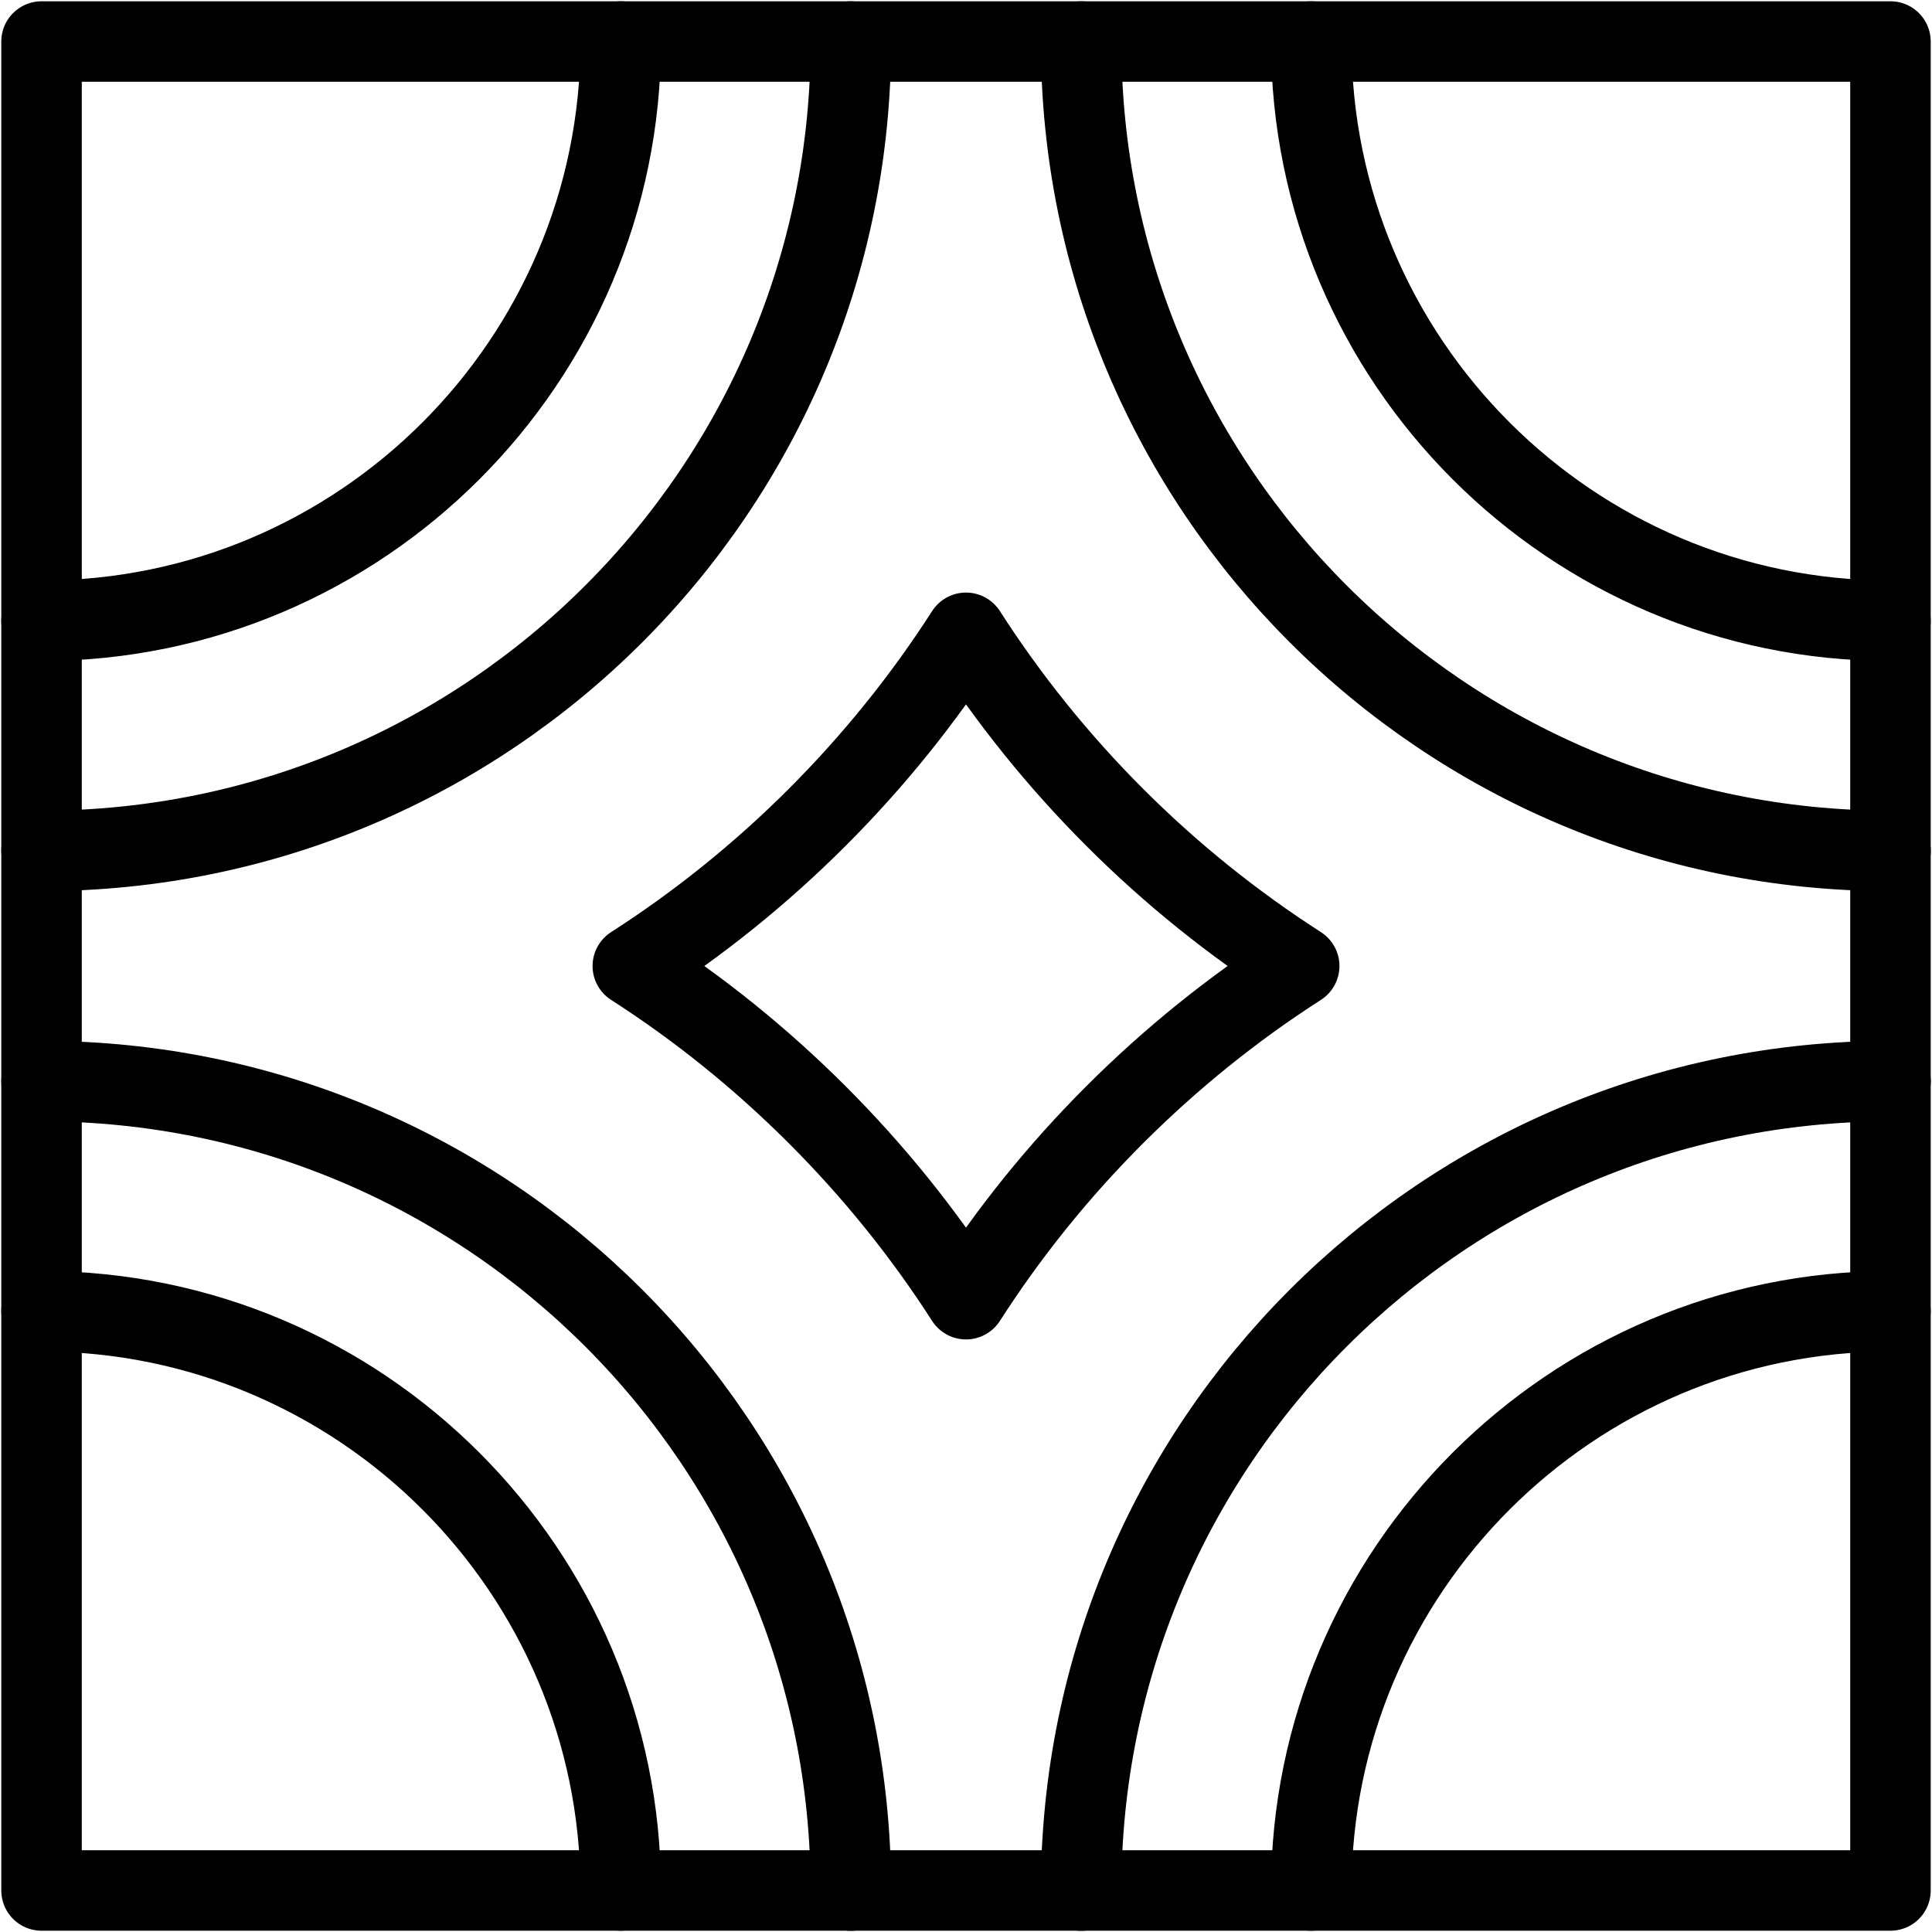
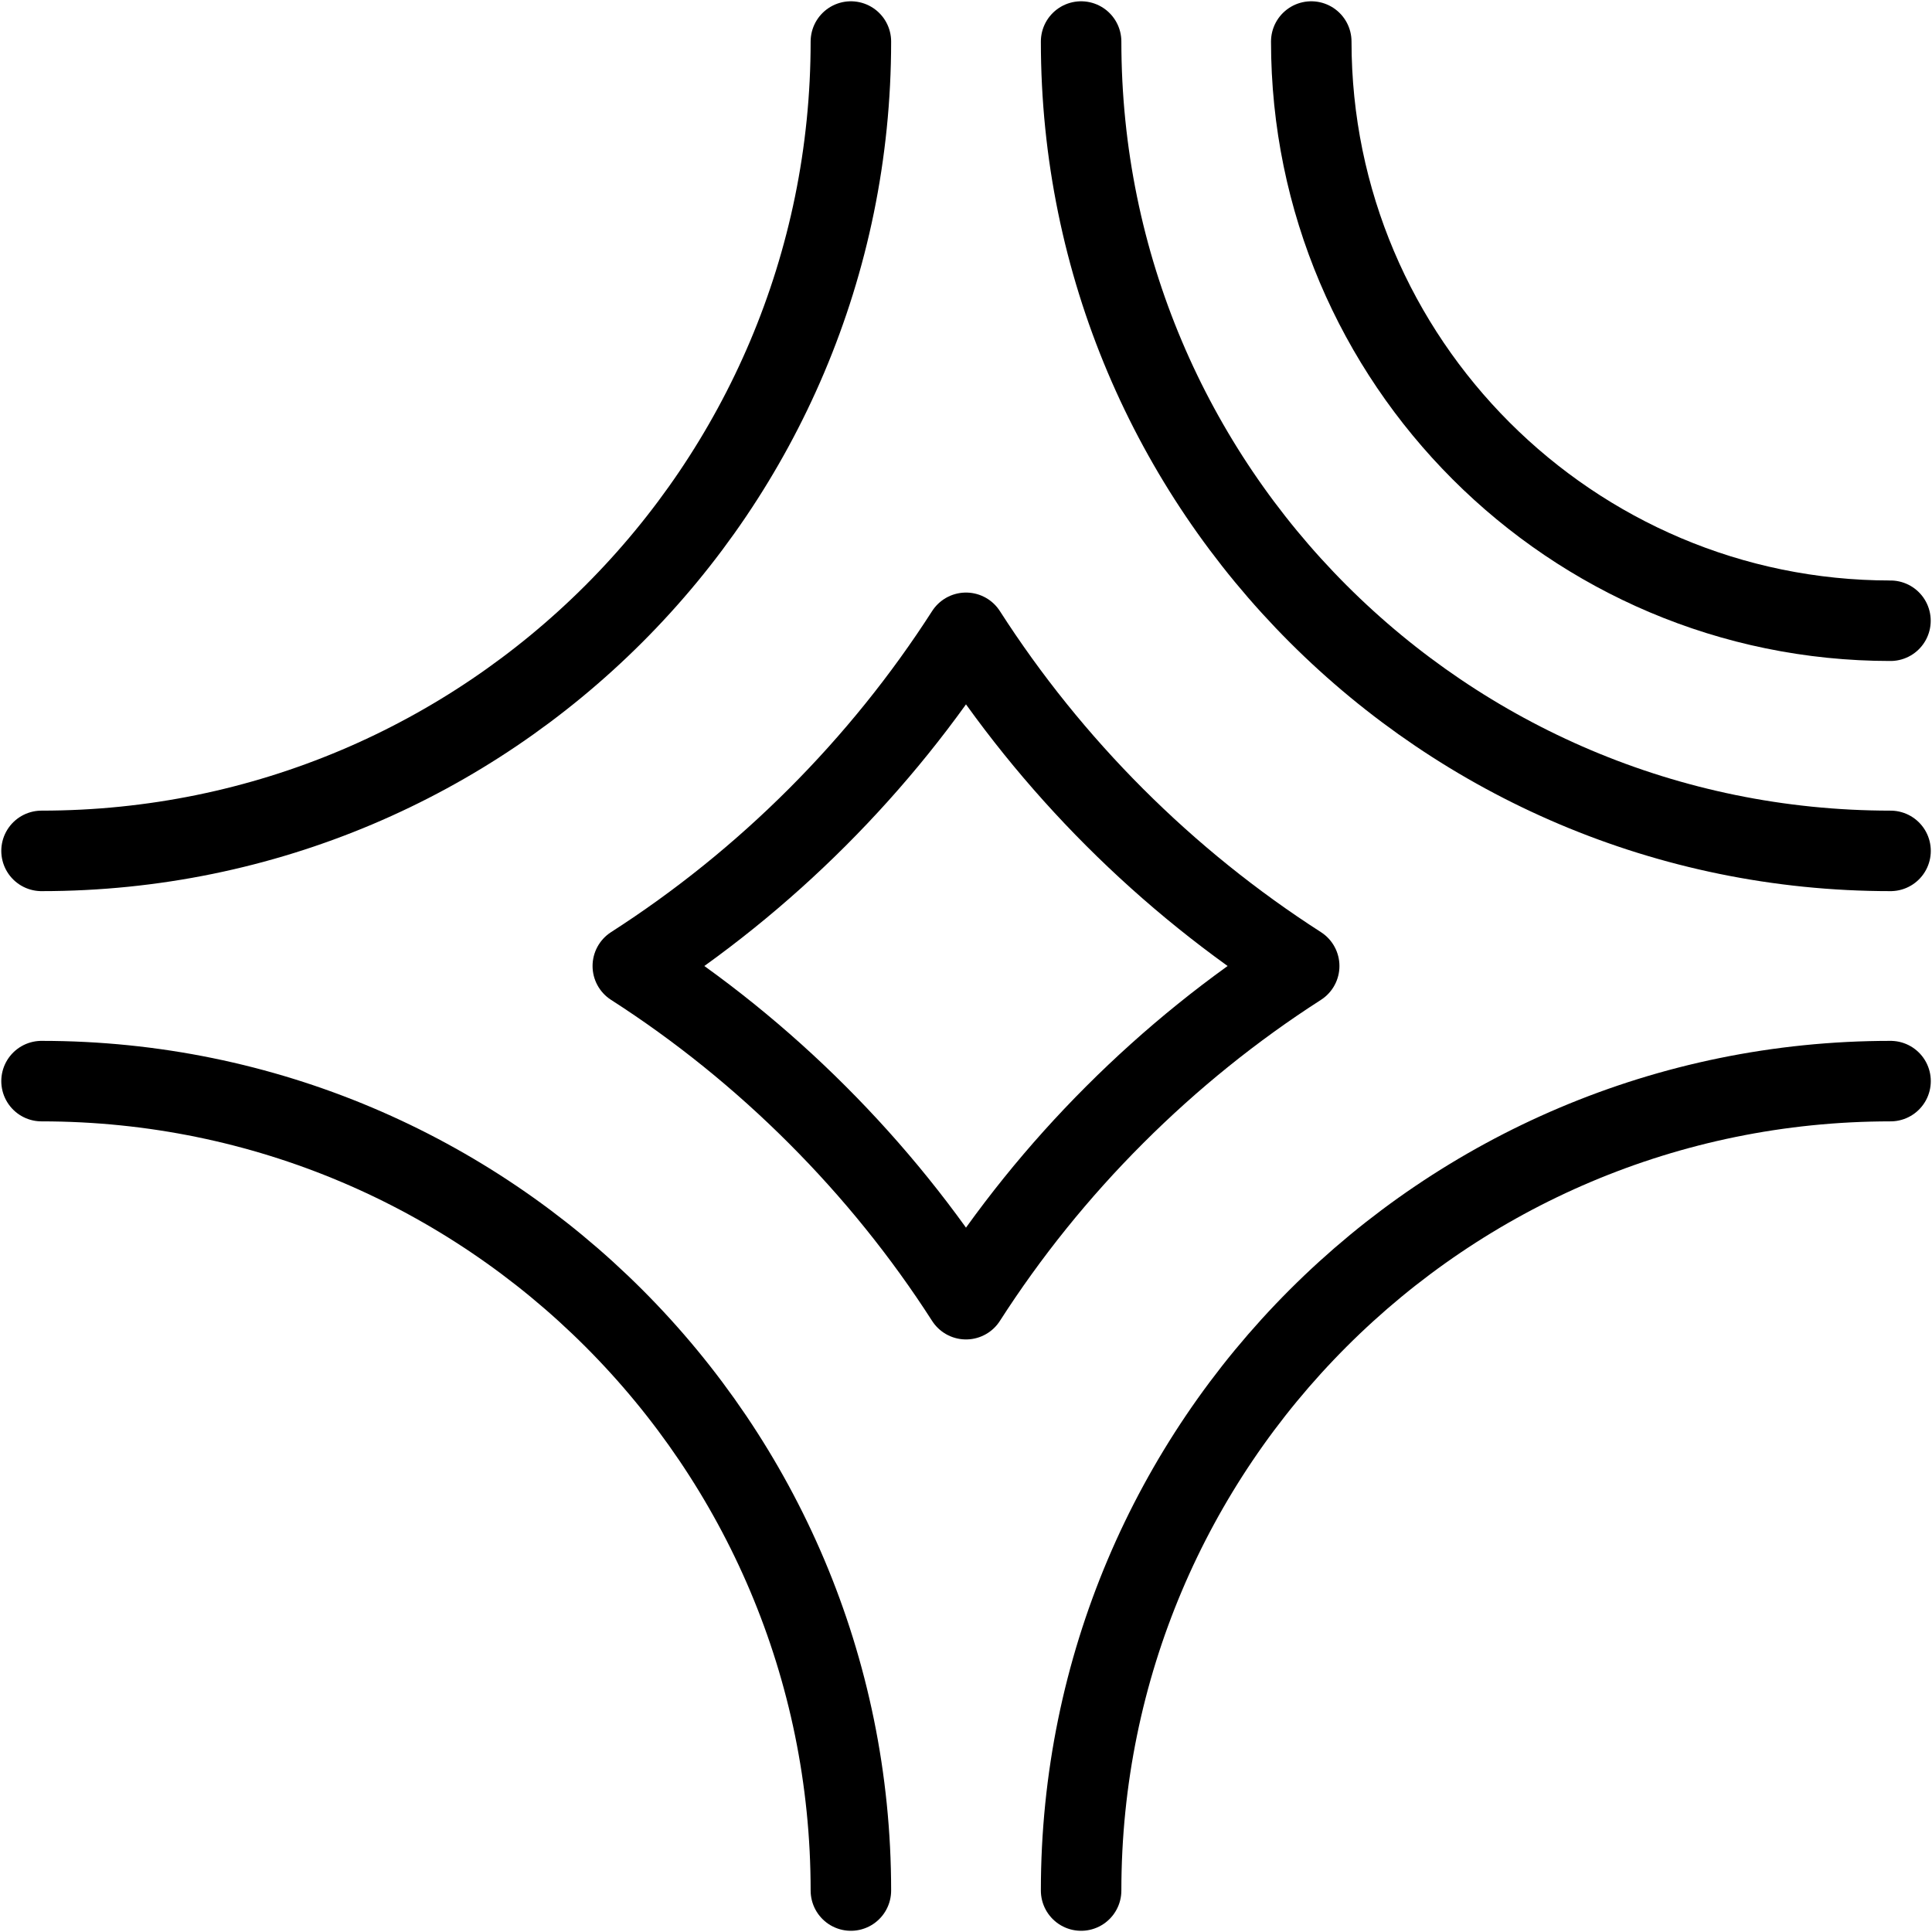
<svg xmlns="http://www.w3.org/2000/svg" width="24" height="24" viewBox="0 0 24 24" fill="none">
  <g clip-path="url(#clip0_26_1310)">
    <path d="M23.484 7.711C19.517 7.711 16.289 4.483 16.289 0.516" stroke="black" stroke-miterlimit="10" stroke-linecap="round" stroke-linejoin="round" />
-     <path d="M16.289 23.484C16.289 19.517 19.517 16.289 23.484 16.289" stroke="black" stroke-miterlimit="10" stroke-linecap="round" stroke-linejoin="round" />
-     <path d="M0.516 16.289C4.483 16.289 7.711 19.517 7.711 23.484" stroke="black" stroke-miterlimit="10" stroke-linecap="round" stroke-linejoin="round" />
-     <path d="M7.711 0.516C7.711 4.483 4.483 7.711 0.516 7.711" stroke="black" stroke-miterlimit="10" stroke-linecap="round" stroke-linejoin="round" />
    <path d="M10.57 0.516C10.57 6.069 6.069 10.57 0.516 10.57" stroke="black" stroke-miterlimit="10" stroke-linecap="round" stroke-linejoin="round" />
    <path d="M23.485 10.57C17.931 10.57 13.43 6.069 13.43 0.516" stroke="black" stroke-miterlimit="10" stroke-linecap="round" stroke-linejoin="round" />
    <path d="M13.43 23.485C13.43 17.931 17.931 13.43 23.485 13.43" stroke="black" stroke-miterlimit="10" stroke-linecap="round" stroke-linejoin="round" />
    <path d="M0.516 13.43C6.069 13.43 10.57 17.931 10.57 23.485" stroke="black" stroke-miterlimit="10" stroke-linecap="round" stroke-linejoin="round" />
-     <path d="M23.484 0.516H0.516V23.484H23.484V0.516Z" stroke="black" stroke-miterlimit="10" stroke-linecap="round" stroke-linejoin="round" />
    <path d="M12 16.139C11.471 15.315 10.852 14.548 10.152 13.848C9.452 13.148 8.685 12.529 7.861 12C8.685 11.471 9.452 10.853 10.152 10.153C10.852 9.453 11.471 8.685 12 7.861C12.529 8.685 13.147 9.453 13.847 10.153C14.547 10.853 15.315 11.471 16.139 12C15.315 12.529 14.547 13.148 13.847 13.848C13.147 14.547 12.529 15.315 12 16.139Z" stroke="black" stroke-miterlimit="10" stroke-linecap="round" stroke-linejoin="round" />
  </g>
  <defs>
    <clipPath id="clip0_26_1310">
      <rect width="24" height="24" fill="white" />
    </clipPath>
  </defs>
</svg>